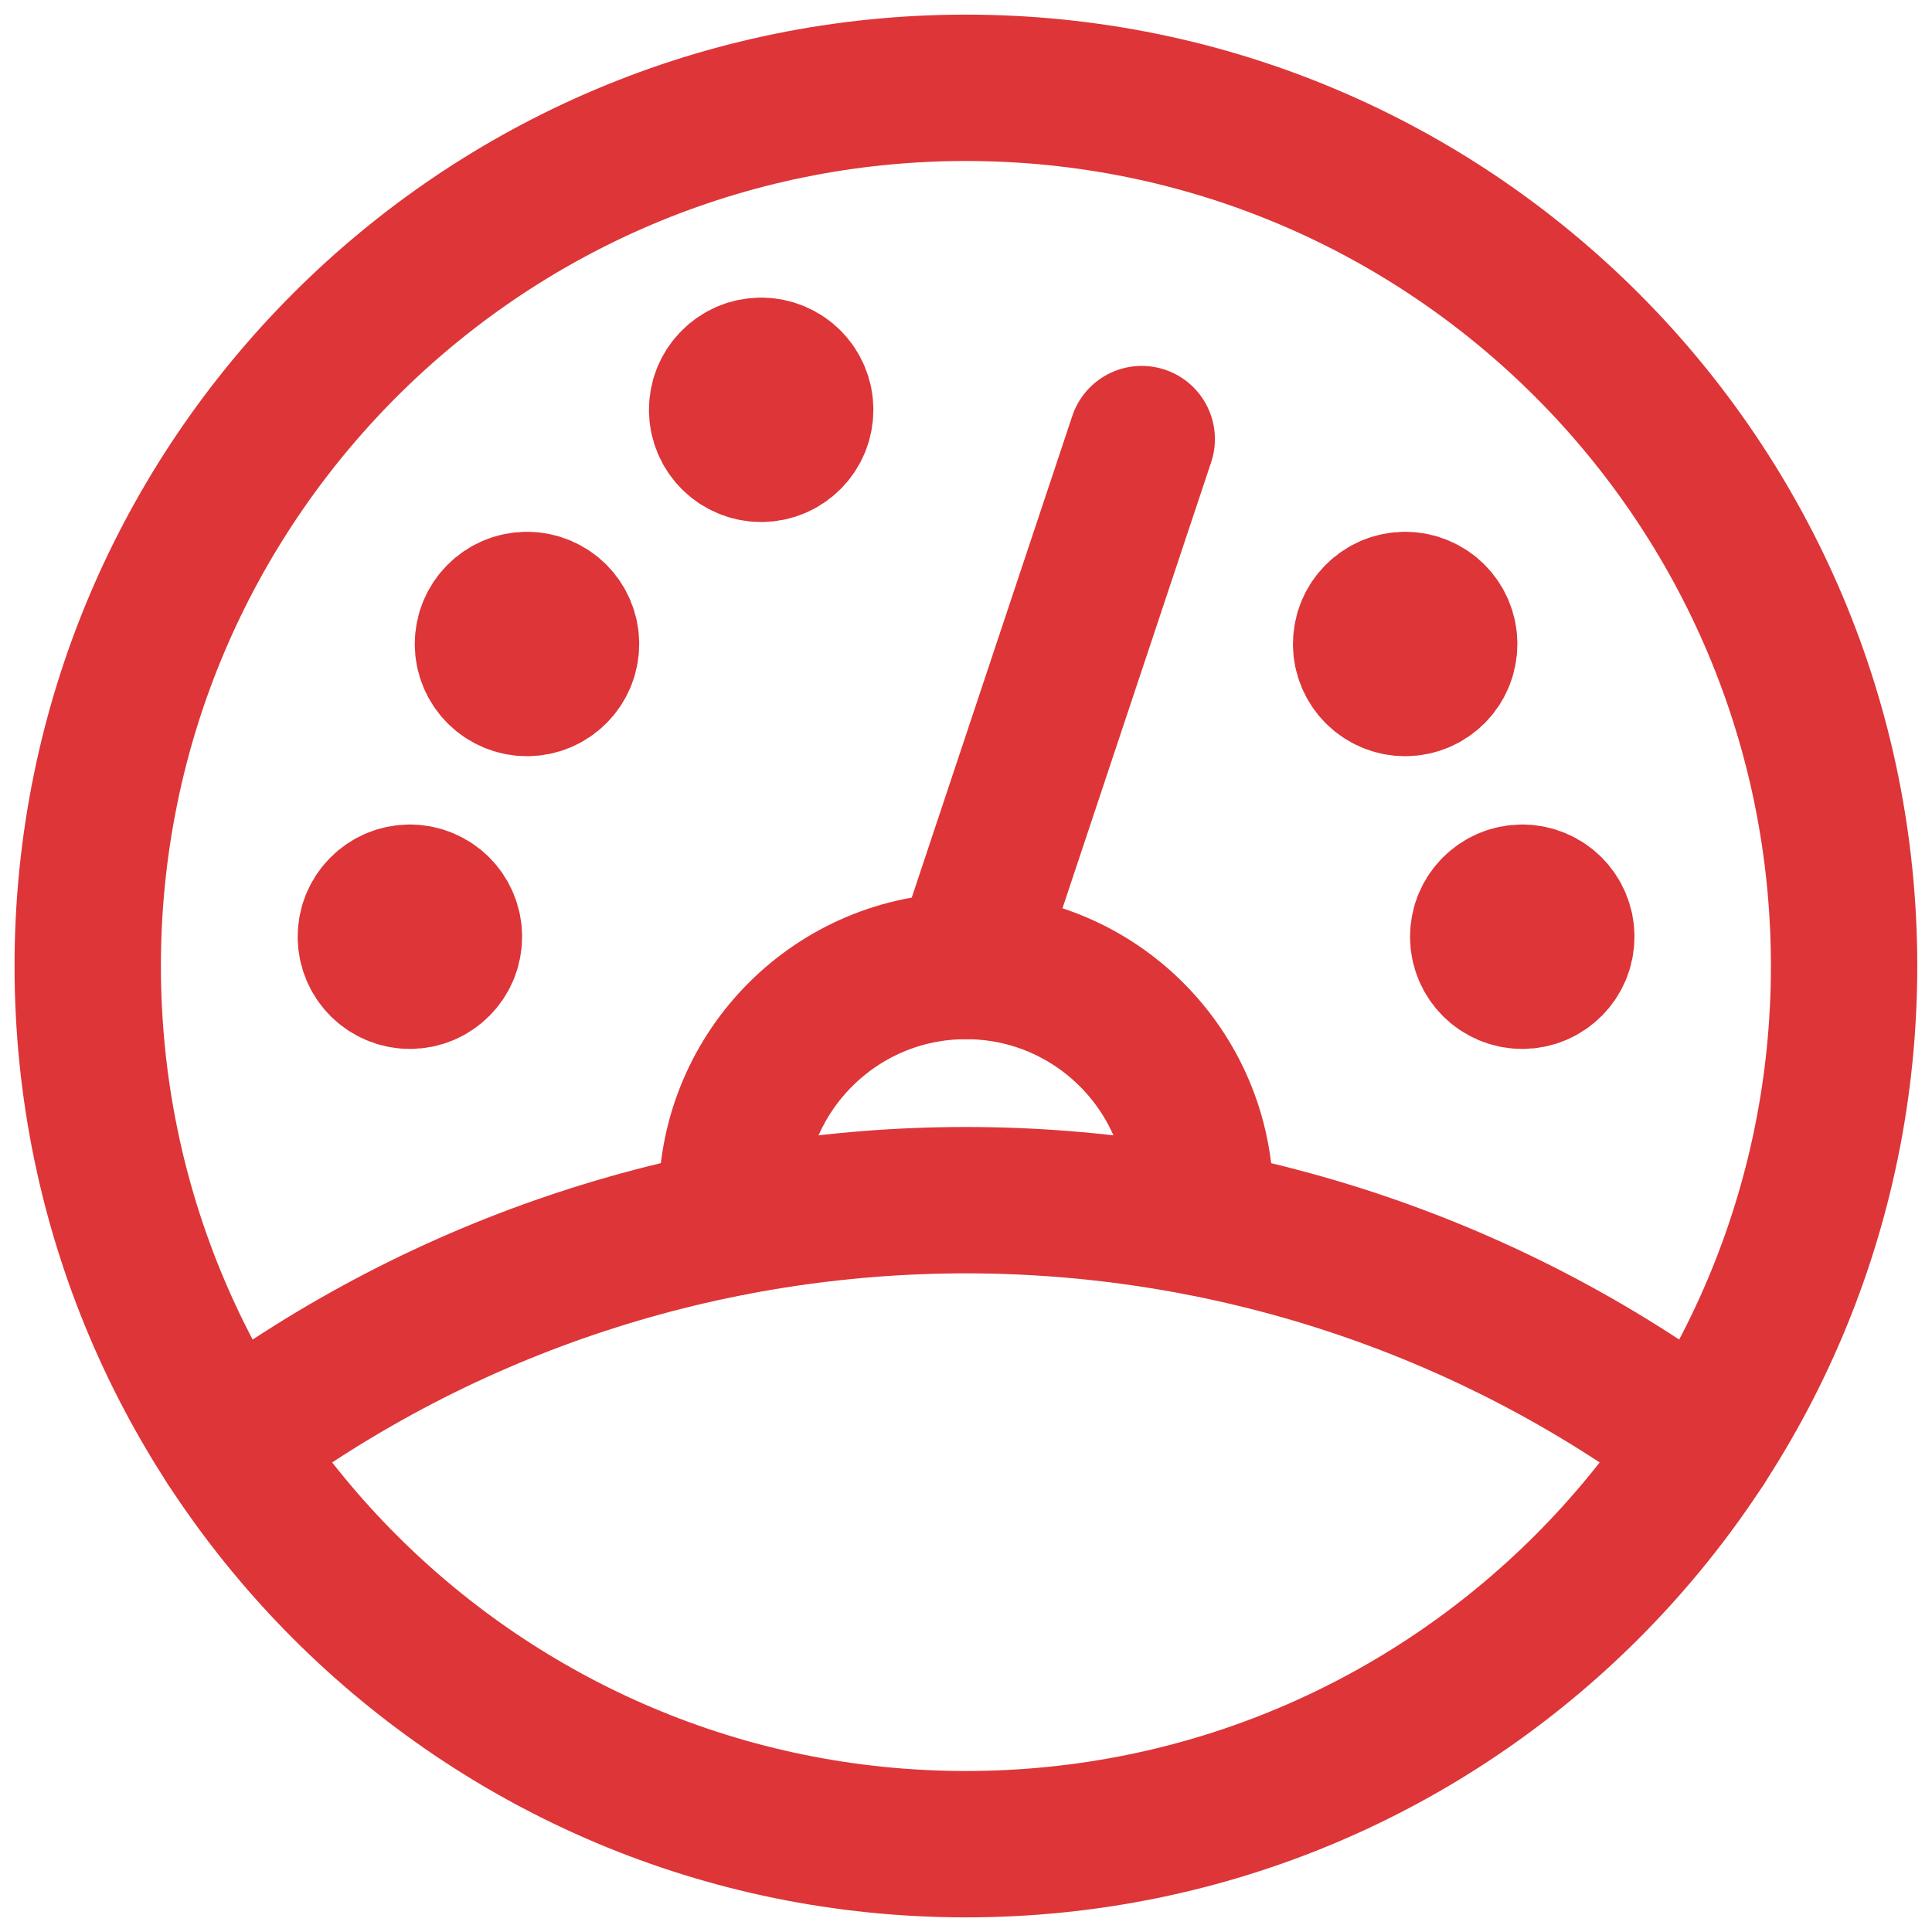
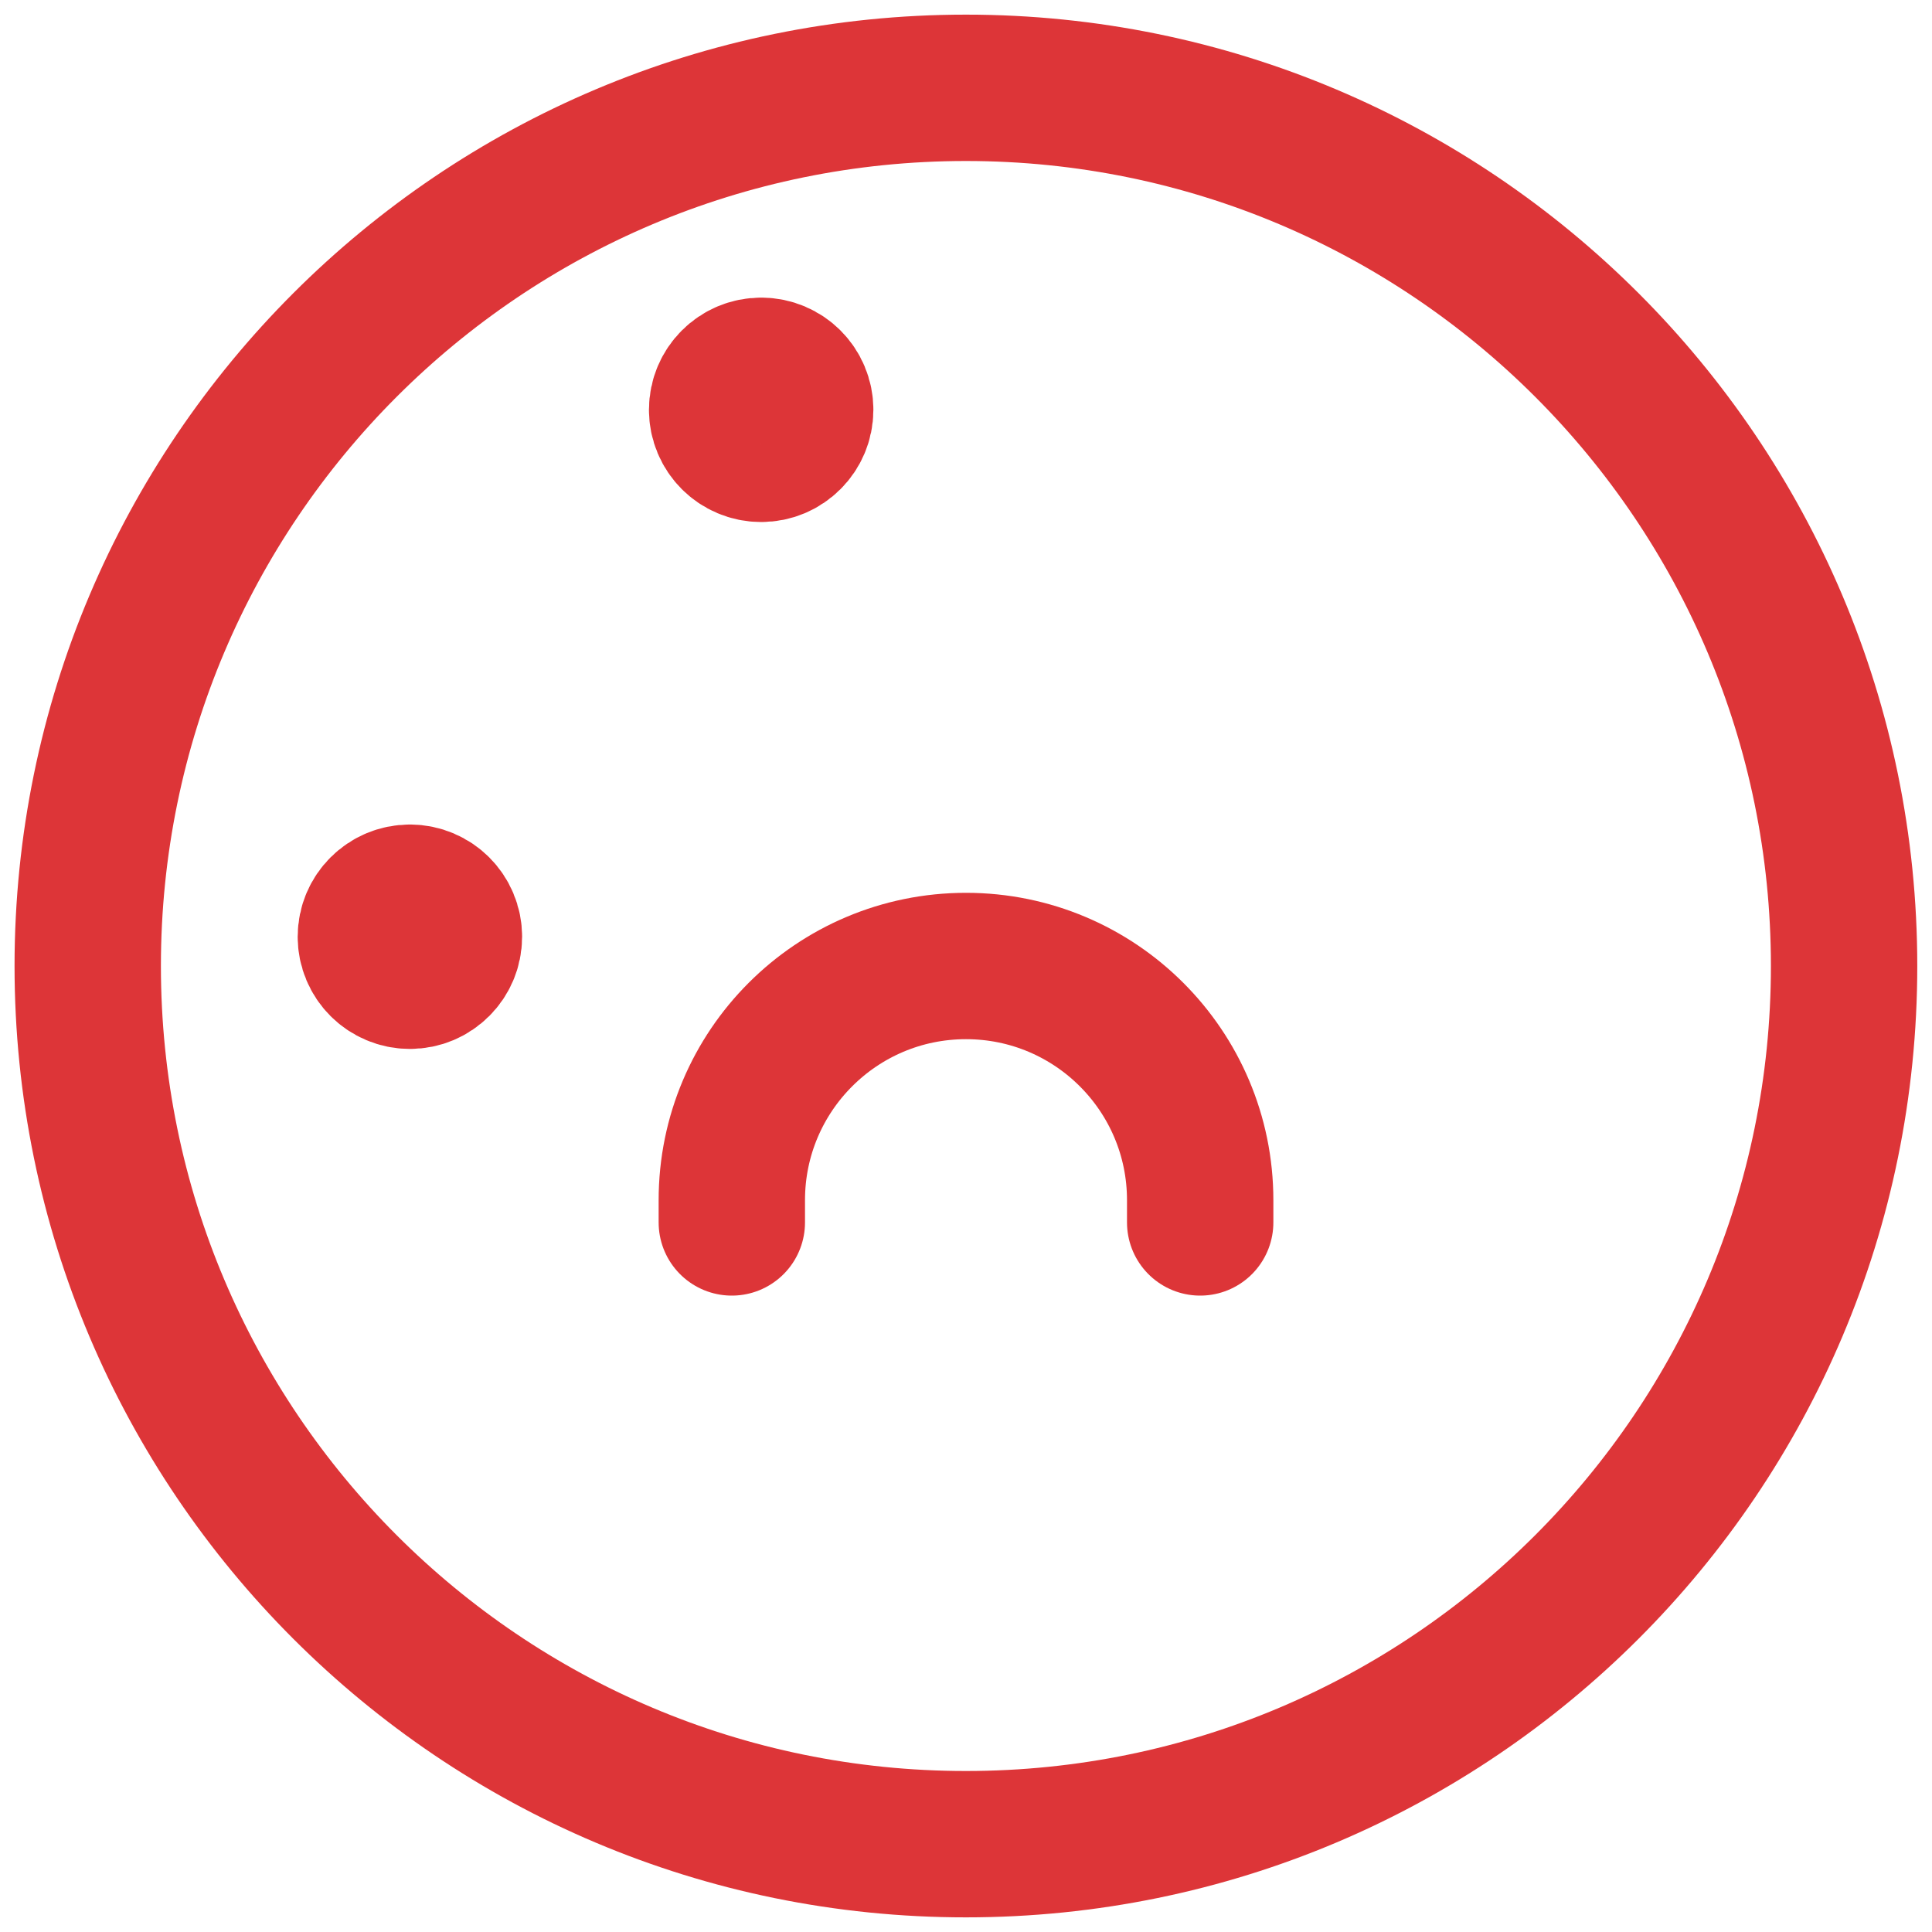
<svg xmlns="http://www.w3.org/2000/svg" width="66" height="66" viewBox="0 0 66 66" fill="none">
  <path d="M25 41.76V41C25 36.582 28.582 33 33 33C37.418 33 41 36.582 41 41V41.76" stroke="#DD3538" stroke-width="5" stroke-linecap="round" stroke-linejoin="round" />
-   <path d="M39.003 15L33.003 33" stroke="#DD3538" stroke-width="5" stroke-linecap="round" stroke-linejoin="round" />
  <path d="M14.003 30.667C13.266 30.667 12.669 31.264 12.669 32C12.669 32.736 13.266 33.333 14.003 33.333C14.739 33.333 15.336 32.736 15.336 32C15.336 31.264 14.739 30.667 14.003 30.667" stroke="#DD3538" stroke-width="5" stroke-linecap="round" stroke-linejoin="round" />
-   <path d="M18.003 20.667C17.266 20.667 16.669 21.264 16.669 22C16.669 22.736 17.266 23.333 18.003 23.333C18.739 23.333 19.336 22.736 19.336 22C19.336 21.264 18.739 20.667 18.003 20.667" stroke="#DD3538" stroke-width="5" stroke-linecap="round" stroke-linejoin="round" />
-   <path d="M52.003 30.667C51.266 30.667 50.669 31.264 50.669 32C50.669 32.736 51.266 33.333 52.003 33.333C52.739 33.333 53.336 32.736 53.336 32C53.336 31.264 52.739 30.667 52.003 30.667" stroke="#DD3538" stroke-width="5" stroke-linecap="round" stroke-linejoin="round" />
-   <path d="M48.003 20.667C47.266 20.667 46.669 21.264 46.669 22C46.669 22.736 47.266 23.333 48.003 23.333C48.739 23.333 49.336 22.736 49.336 22C49.336 21.264 48.739 20.667 48.003 20.667" stroke="#DD3538" stroke-width="5" stroke-linecap="round" stroke-linejoin="round" />
  <path d="M26.003 12.667C25.266 12.667 24.669 13.264 24.669 14C24.669 14.736 25.266 15.333 26.003 15.333C26.739 15.333 27.336 14.736 27.336 14C27.336 13.264 26.739 12.667 26.003 12.667" stroke="#DD3538" stroke-width="5" stroke-linecap="round" stroke-linejoin="round" />
-   <path d="M58.147 49.36C43.233 38.213 22.762 38.213 7.848 49.36" stroke="#DD3538" stroke-width="5" stroke-linecap="round" stroke-linejoin="round" />
  <path fill-rule="evenodd" clip-rule="evenodd" d="M32.997 63C49.566 63 62.997 49.569 62.997 33C62.997 16.431 49.566 3 32.997 3C16.429 3 2.997 16.431 2.997 33C2.997 49.569 16.429 63 32.997 63Z" stroke="#DD3538" stroke-width="5" stroke-linecap="round" stroke-linejoin="round" />
</svg>